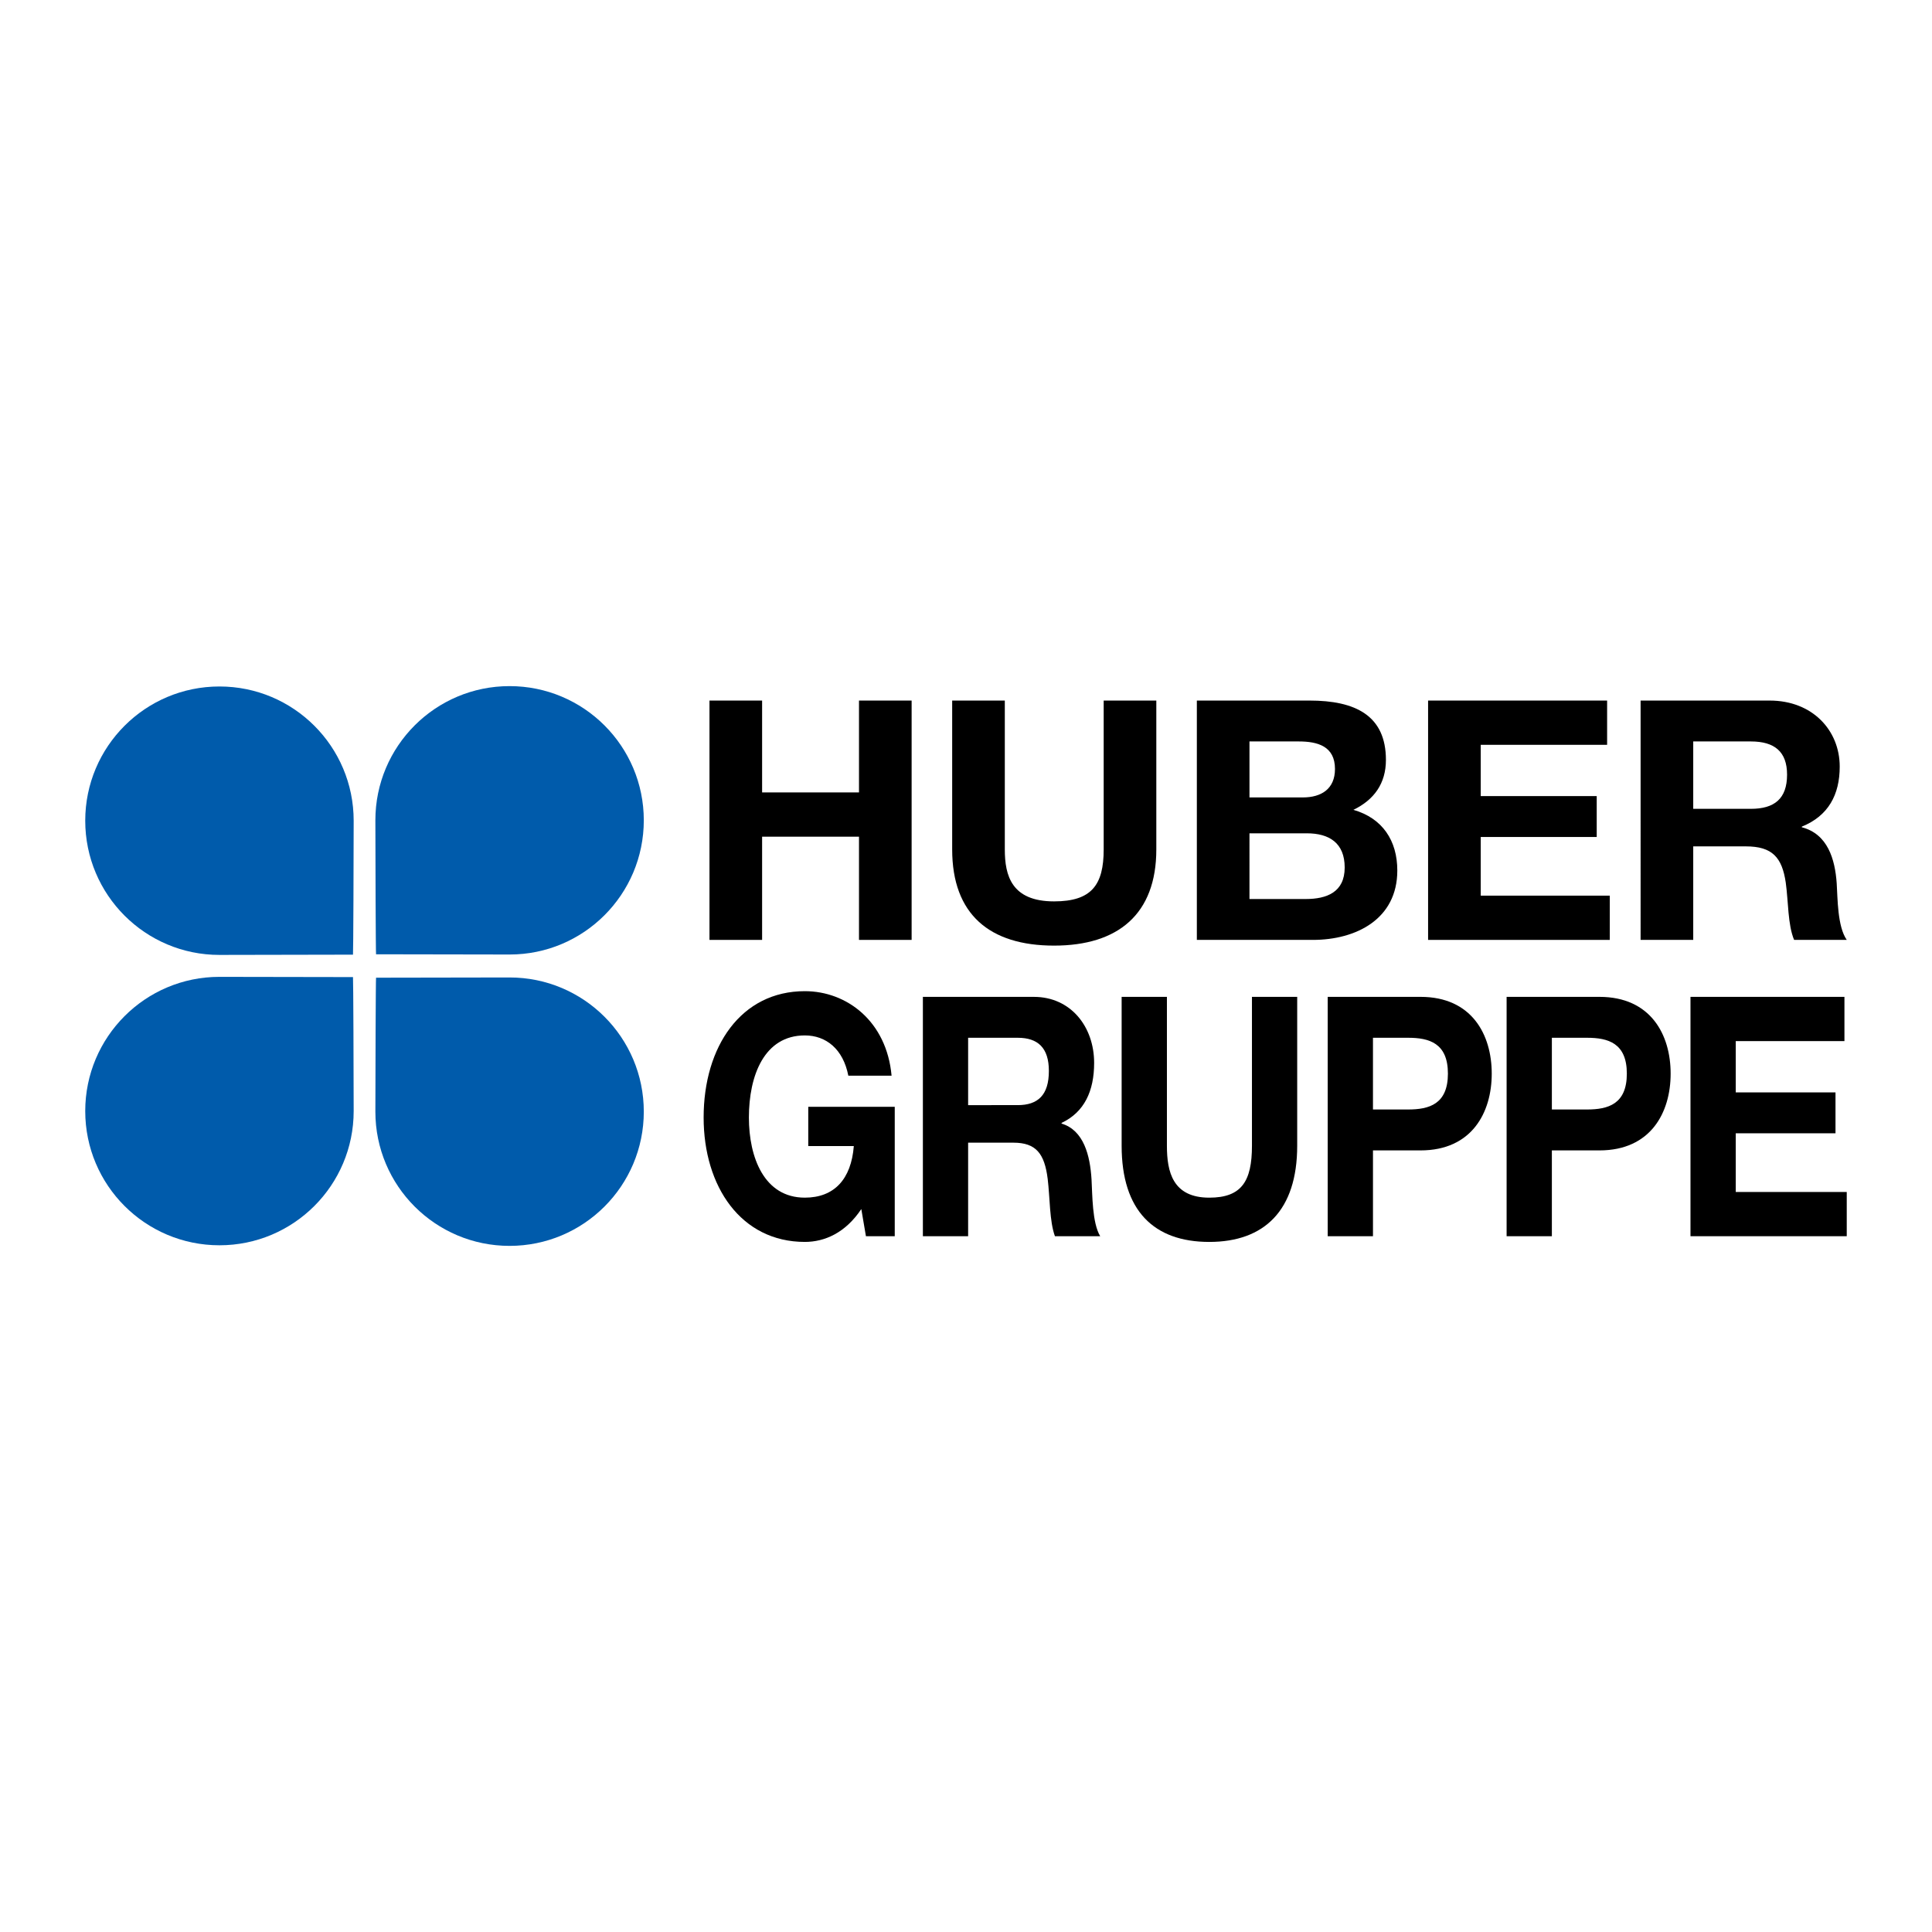
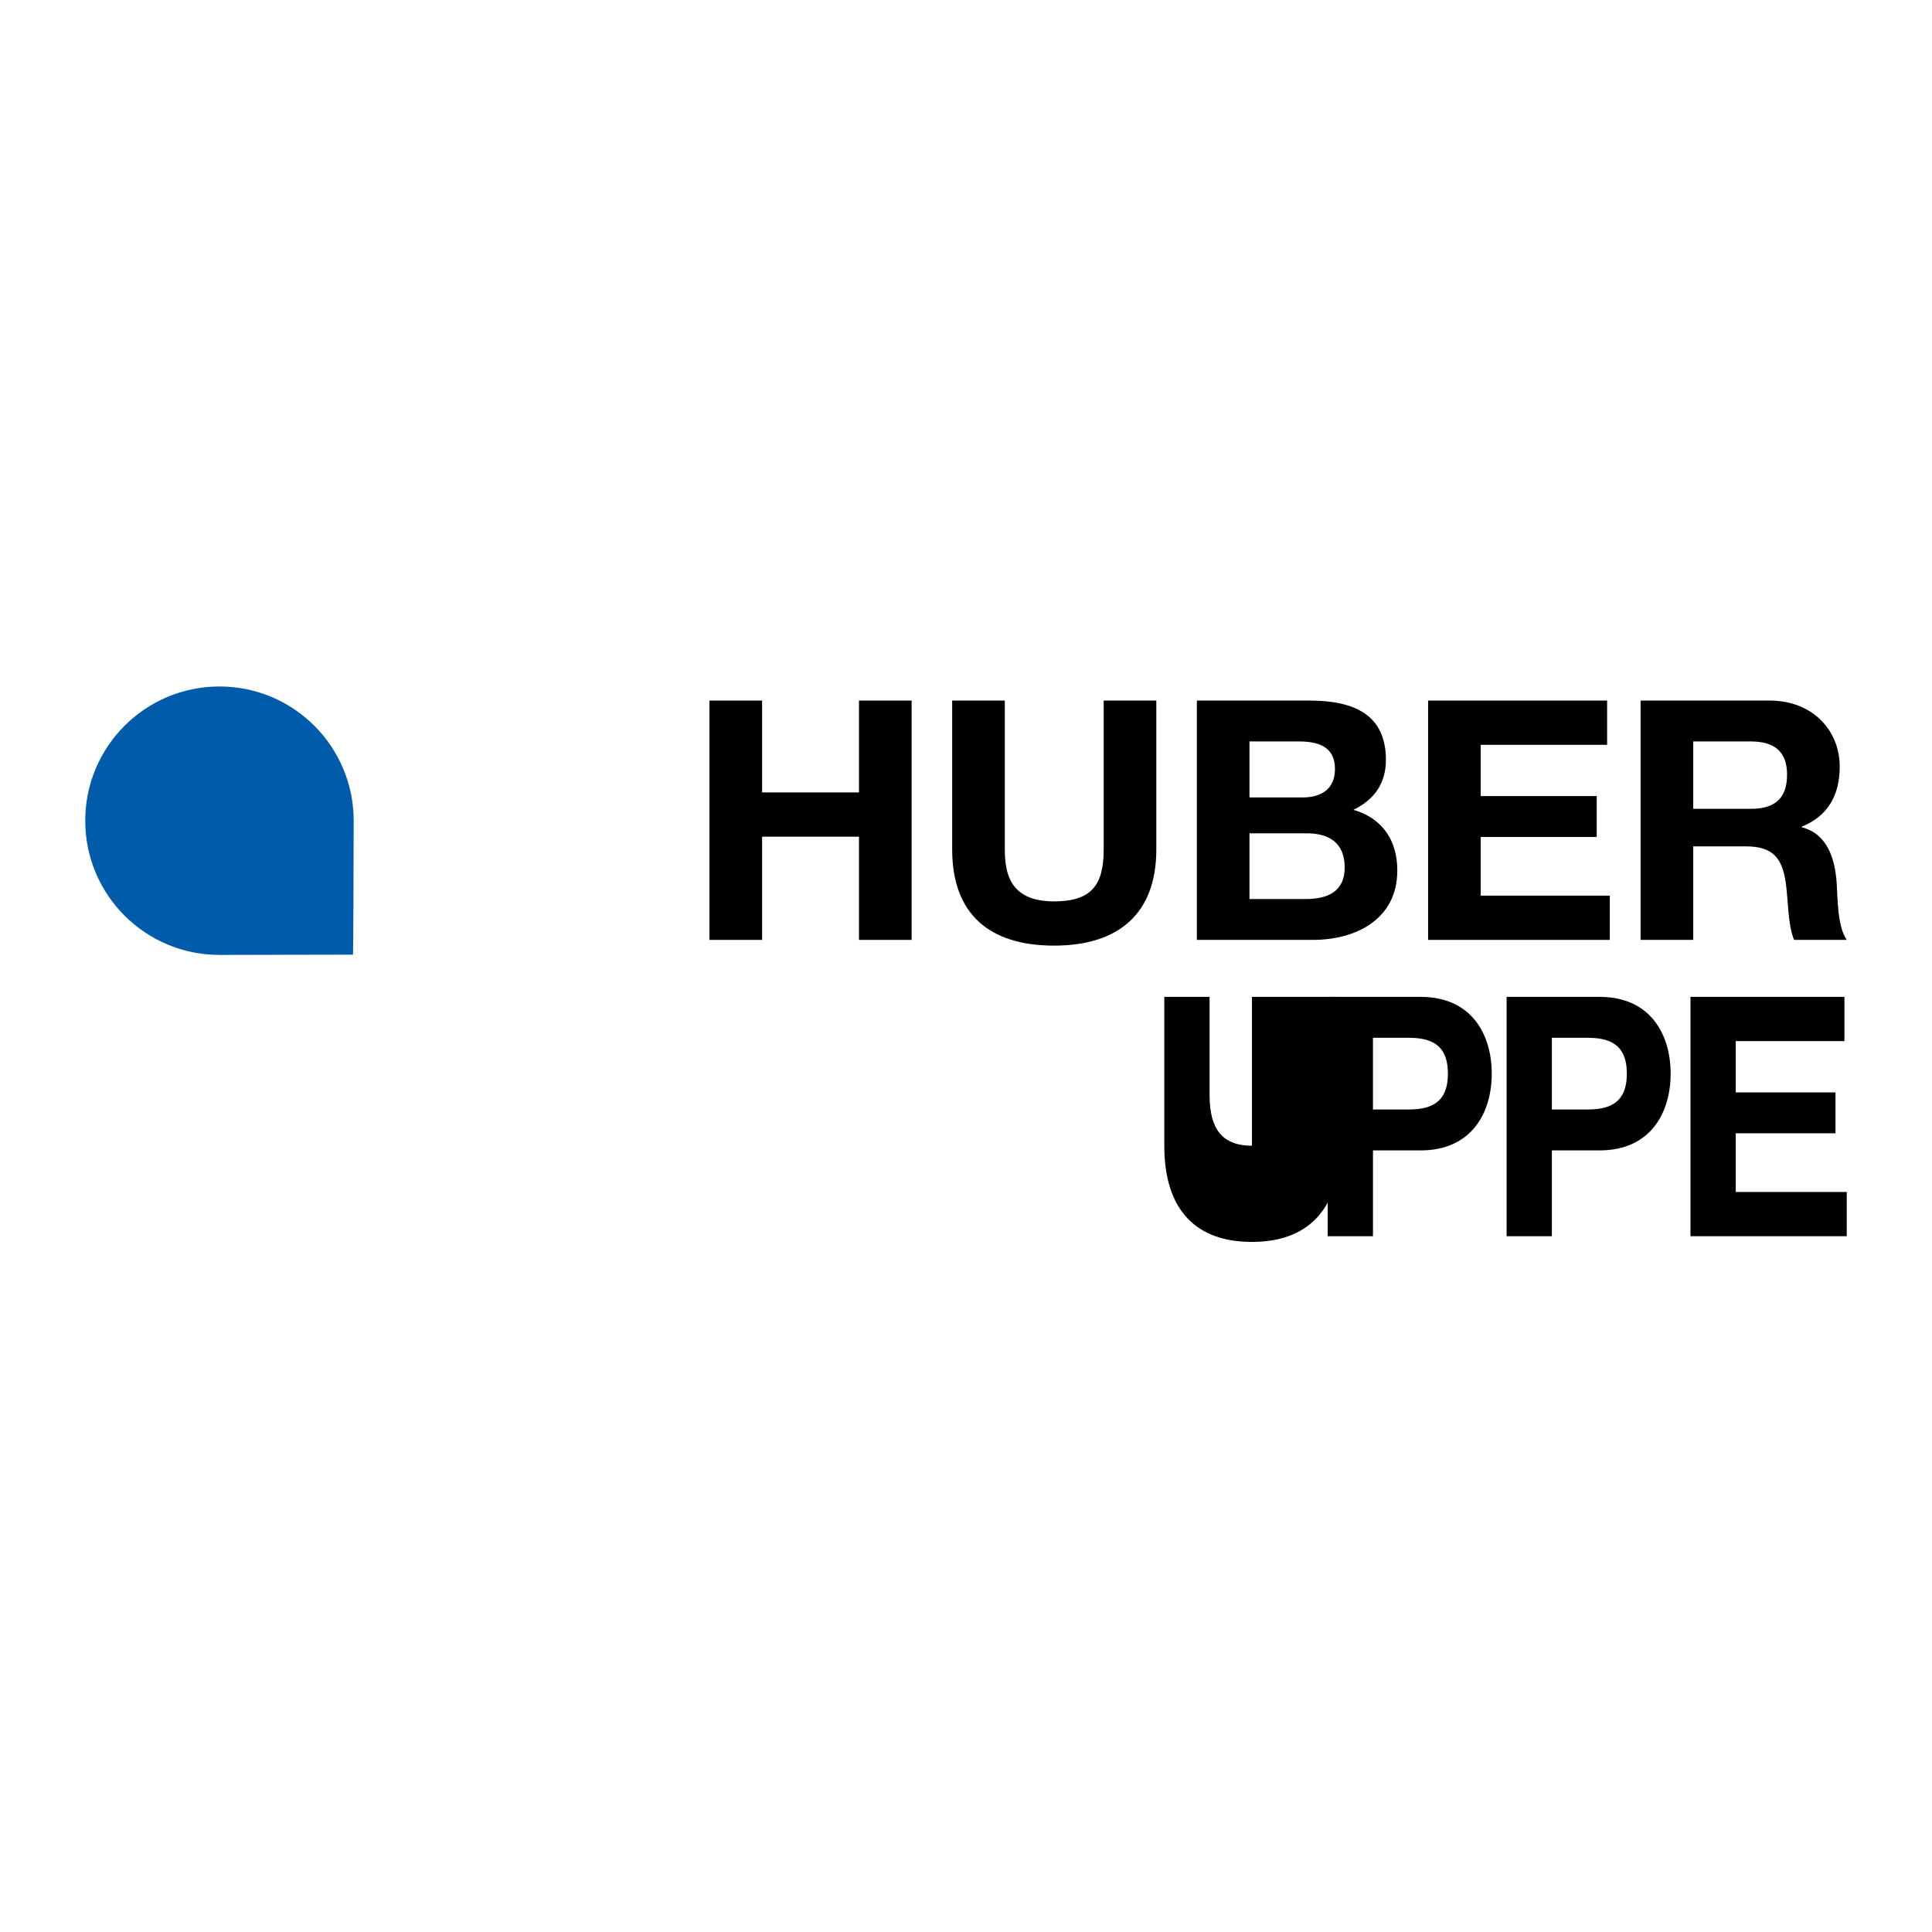
<svg xmlns="http://www.w3.org/2000/svg" version="1.0" id="Layer_1" x="0px" y="0px" width="192.756px" height="192.756px" viewBox="0 0 192.756 192.756" enable-background="new 0 0 192.756 192.756" xml:space="preserve">
  <g>
    <polygon fill-rule="evenodd" clip-rule="evenodd" fill="#FFFFFF" points="0,0 192.756,0 192.756,192.756 0,192.756 0,0  " />
    <path fill-rule="evenodd" clip-rule="evenodd" fill="#005BAB" d="M21.895,95.272c4.425-0.005,13.224-0.019,13.323-0.026   c0.03-0.002,0.068-10.019,0.068-13.365c0-7.397-5.994-13.391-13.391-13.391c-7.395,0-13.391,5.994-13.391,13.391   C8.504,89.276,14.5,95.277,21.895,95.272L21.895,95.272z" />
-     <path fill-rule="evenodd" clip-rule="evenodd" fill="#005BAB" d="M21.895,97.461c4.425,0.005,13.224,0.019,13.323,0.023   c0.03,0.002,0.068,10.021,0.068,13.367c0,7.397-5.994,13.391-13.391,13.391c-7.395,0-13.391-5.993-13.391-13.391   C8.504,103.457,14.5,97.456,21.895,97.461L21.895,97.461z" />
-     <path fill-rule="evenodd" clip-rule="evenodd" fill="#005BAB" d="M50.839,95.232c-4.423-0.002-13.222-0.017-13.32-0.023   c-0.031-0.002-0.068-10.019-0.068-13.367c0-7.395,5.993-13.388,13.388-13.388c7.397,0,13.393,5.993,13.393,13.388   C64.232,89.239,58.236,95.237,50.839,95.232L50.839,95.232z" />
-     <path fill-rule="evenodd" clip-rule="evenodd" fill="#005BAB" d="M50.839,97.522c-4.423,0.002-13.222,0.017-13.32,0.023   c-0.031,0.002-0.068,10.019-0.068,13.364c0,7.397,5.993,13.393,13.388,13.393c7.397,0,13.393-5.995,13.393-13.393   C64.232,103.516,58.236,97.518,50.839,97.522L50.839,97.522z" />
    <polygon fill-rule="evenodd" clip-rule="evenodd" points="70.785,93.774 76.036,93.774 76.036,83.476 85.702,83.476 85.702,93.774    90.953,93.774 90.953,69.895 85.702,69.895 85.702,79.06 76.036,79.06 76.036,69.895 70.785,69.895 70.785,93.774  " />
    <path fill-rule="evenodd" clip-rule="evenodd" d="M115.366,69.895h-5.251v14.851c0,3.543-1.203,5.185-4.949,5.185   c-4.248,0-4.916-2.577-4.916-5.185V69.895h-5.251v14.851c0,6.487,3.743,9.598,10.167,9.598c6.389,0,10.2-3.143,10.2-9.598V69.895   L115.366,69.895z" />
    <path fill-rule="evenodd" clip-rule="evenodd" d="M124.66,83.14h5.721c2.241,0,3.779,0.968,3.779,3.411   c0,2.474-1.806,3.144-3.88,3.144h-5.62V83.14L124.66,83.14z M119.41,93.774h11.573c4.314,0,8.427-2.072,8.427-6.922   c0-2.979-1.472-5.217-4.38-6.055c2.073-1.002,3.244-2.641,3.244-4.982c0-4.449-3.078-5.92-7.625-5.92H119.41V93.774L119.41,93.774z    M124.66,73.974h4.92c1.871,0,3.611,0.471,3.611,2.744c0,2.005-1.371,2.842-3.212,2.842h-5.319V73.974L124.66,73.974z" />
    <polygon fill-rule="evenodd" clip-rule="evenodd" points="142.481,93.774 160.609,93.774 160.609,89.359 147.733,89.359    147.733,83.506 159.305,83.506 159.305,79.426 147.733,79.426 147.733,74.31 160.342,74.31 160.342,69.895 142.481,69.895    142.481,93.774  " />
    <path fill-rule="evenodd" clip-rule="evenodd" d="M163.683,93.774h5.251v-9.331h5.25c2.643,0,3.612,1.103,3.981,3.612   c0.265,1.905,0.199,4.214,0.834,5.719h5.253c-0.938-1.338-0.905-4.146-1.004-5.653c-0.167-2.408-0.903-4.917-3.479-5.584v-0.065   c2.643-1.07,3.78-3.179,3.78-5.989c0-3.611-2.711-6.588-6.99-6.588h-12.876V93.774L163.683,93.774z M168.934,73.974h5.751   c2.342,0,3.611,1.004,3.611,3.313c0,2.408-1.27,3.41-3.611,3.41h-5.751V73.974L168.934,73.974z" />
-     <path fill-rule="evenodd" clip-rule="evenodd" d="M86.394,123.337h2.875v-12.911H80.64v3.915h4.545   c-0.259,3.311-1.956,5.149-4.888,5.149c-4.056,0-5.58-4.014-5.58-7.994c0-4.178,1.524-8.192,5.58-8.192   c2.128,0,3.826,1.37,4.34,4.015h4.315c-0.489-5.418-4.456-8.43-8.655-8.43c-6.358,0-10.096,5.518-10.096,12.607   c0,6.891,3.738,12.41,10.096,12.41c1.982,0,4.054-0.903,5.636-3.278L86.394,123.337L86.394,123.337z" />
-     <path fill-rule="evenodd" clip-rule="evenodd" d="M92.076,123.337h4.514v-9.332h4.517c2.274,0,3.106,1.105,3.421,3.614   c0.231,1.906,0.175,4.213,0.722,5.718h4.516c-0.805-1.338-0.776-4.146-0.863-5.652c-0.144-2.408-0.776-4.917-2.99-5.585v-0.067   c2.271-1.07,3.249-3.177,3.249-5.986c0-3.612-2.33-6.589-6.013-6.589H92.076V123.337L92.076,123.337z M96.59,103.539h4.948   c2.015,0,3.108,1.002,3.108,3.311c0,2.406-1.094,3.409-3.108,3.409H96.59V103.539L96.59,103.539z" />
-     <path fill-rule="evenodd" clip-rule="evenodd" d="M129.424,99.457h-4.516v14.852c0,3.545-1.035,5.182-4.257,5.182   c-3.65,0-4.228-2.575-4.228-5.182V99.457h-4.517v14.852c0,6.486,3.221,9.598,8.744,9.598c5.495,0,8.772-3.144,8.772-9.598V99.457   L129.424,99.457z" />
+     <path fill-rule="evenodd" clip-rule="evenodd" d="M129.424,99.457h-4.516v14.852c-3.65,0-4.228-2.575-4.228-5.182V99.457h-4.517v14.852c0,6.486,3.221,9.598,8.744,9.598c5.495,0,8.772-3.144,8.772-9.598V99.457   L129.424,99.457z" />
    <path fill-rule="evenodd" clip-rule="evenodd" d="M132.465,123.337h4.517v-8.561h4.745c5.119,0,7.104-3.778,7.104-7.661   c0-3.88-1.984-7.658-7.104-7.658h-9.262V123.337L132.465,123.337z M136.981,103.539h3.508c2.1,0,3.97,0.533,3.97,3.576   c0,3.045-1.87,3.579-3.97,3.579h-3.508V103.539L136.981,103.539z" />
    <path fill-rule="evenodd" clip-rule="evenodd" d="M150.315,123.337h4.515v-8.561h4.745c5.121,0,7.105-3.778,7.105-7.661   c0-3.88-1.984-7.658-7.105-7.658h-9.26V123.337L150.315,123.337z M154.83,103.539h3.511c2.1,0,3.969,0.533,3.969,3.576   c0,3.045-1.869,3.579-3.969,3.579h-3.511V103.539L154.83,103.539z" />
    <polygon fill-rule="evenodd" clip-rule="evenodd" points="168.66,123.337 184.25,123.337 184.25,118.924 173.176,118.924    173.176,113.069 183.128,113.069 183.128,108.989 173.176,108.989 173.176,103.871 184.02,103.871 184.02,99.457 168.66,99.457    168.66,123.337  " />
  </g>
</svg>